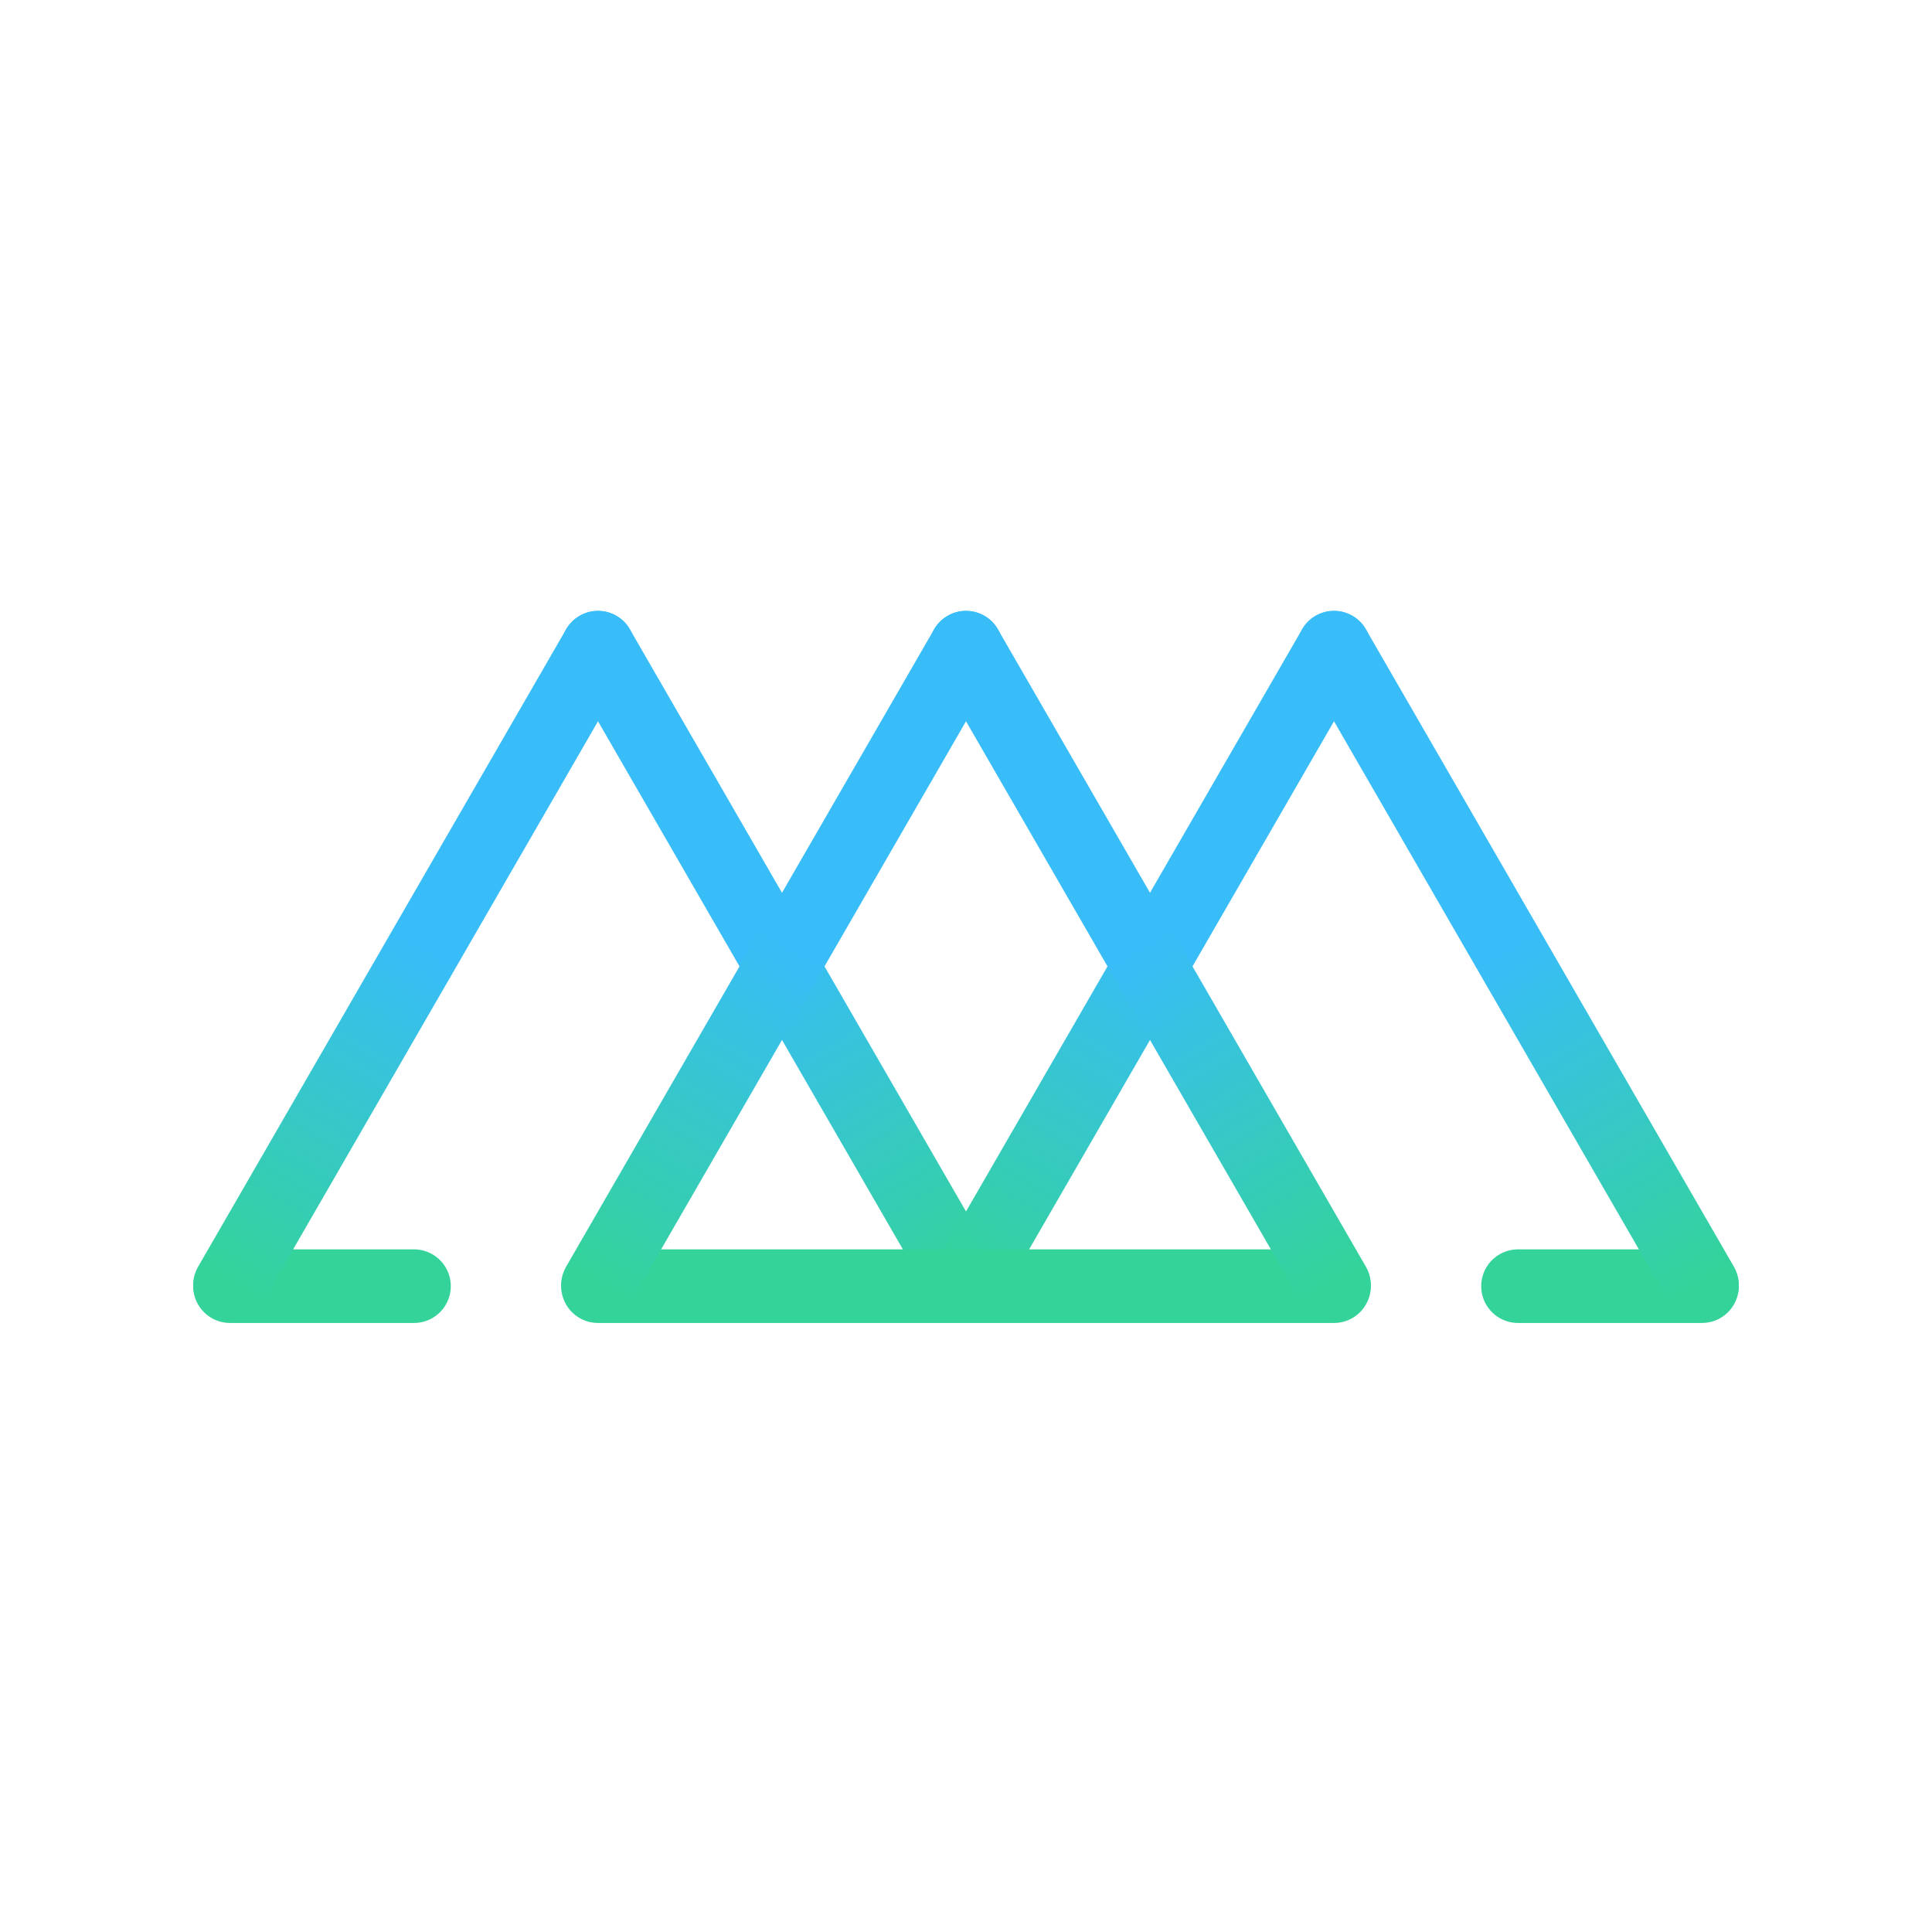
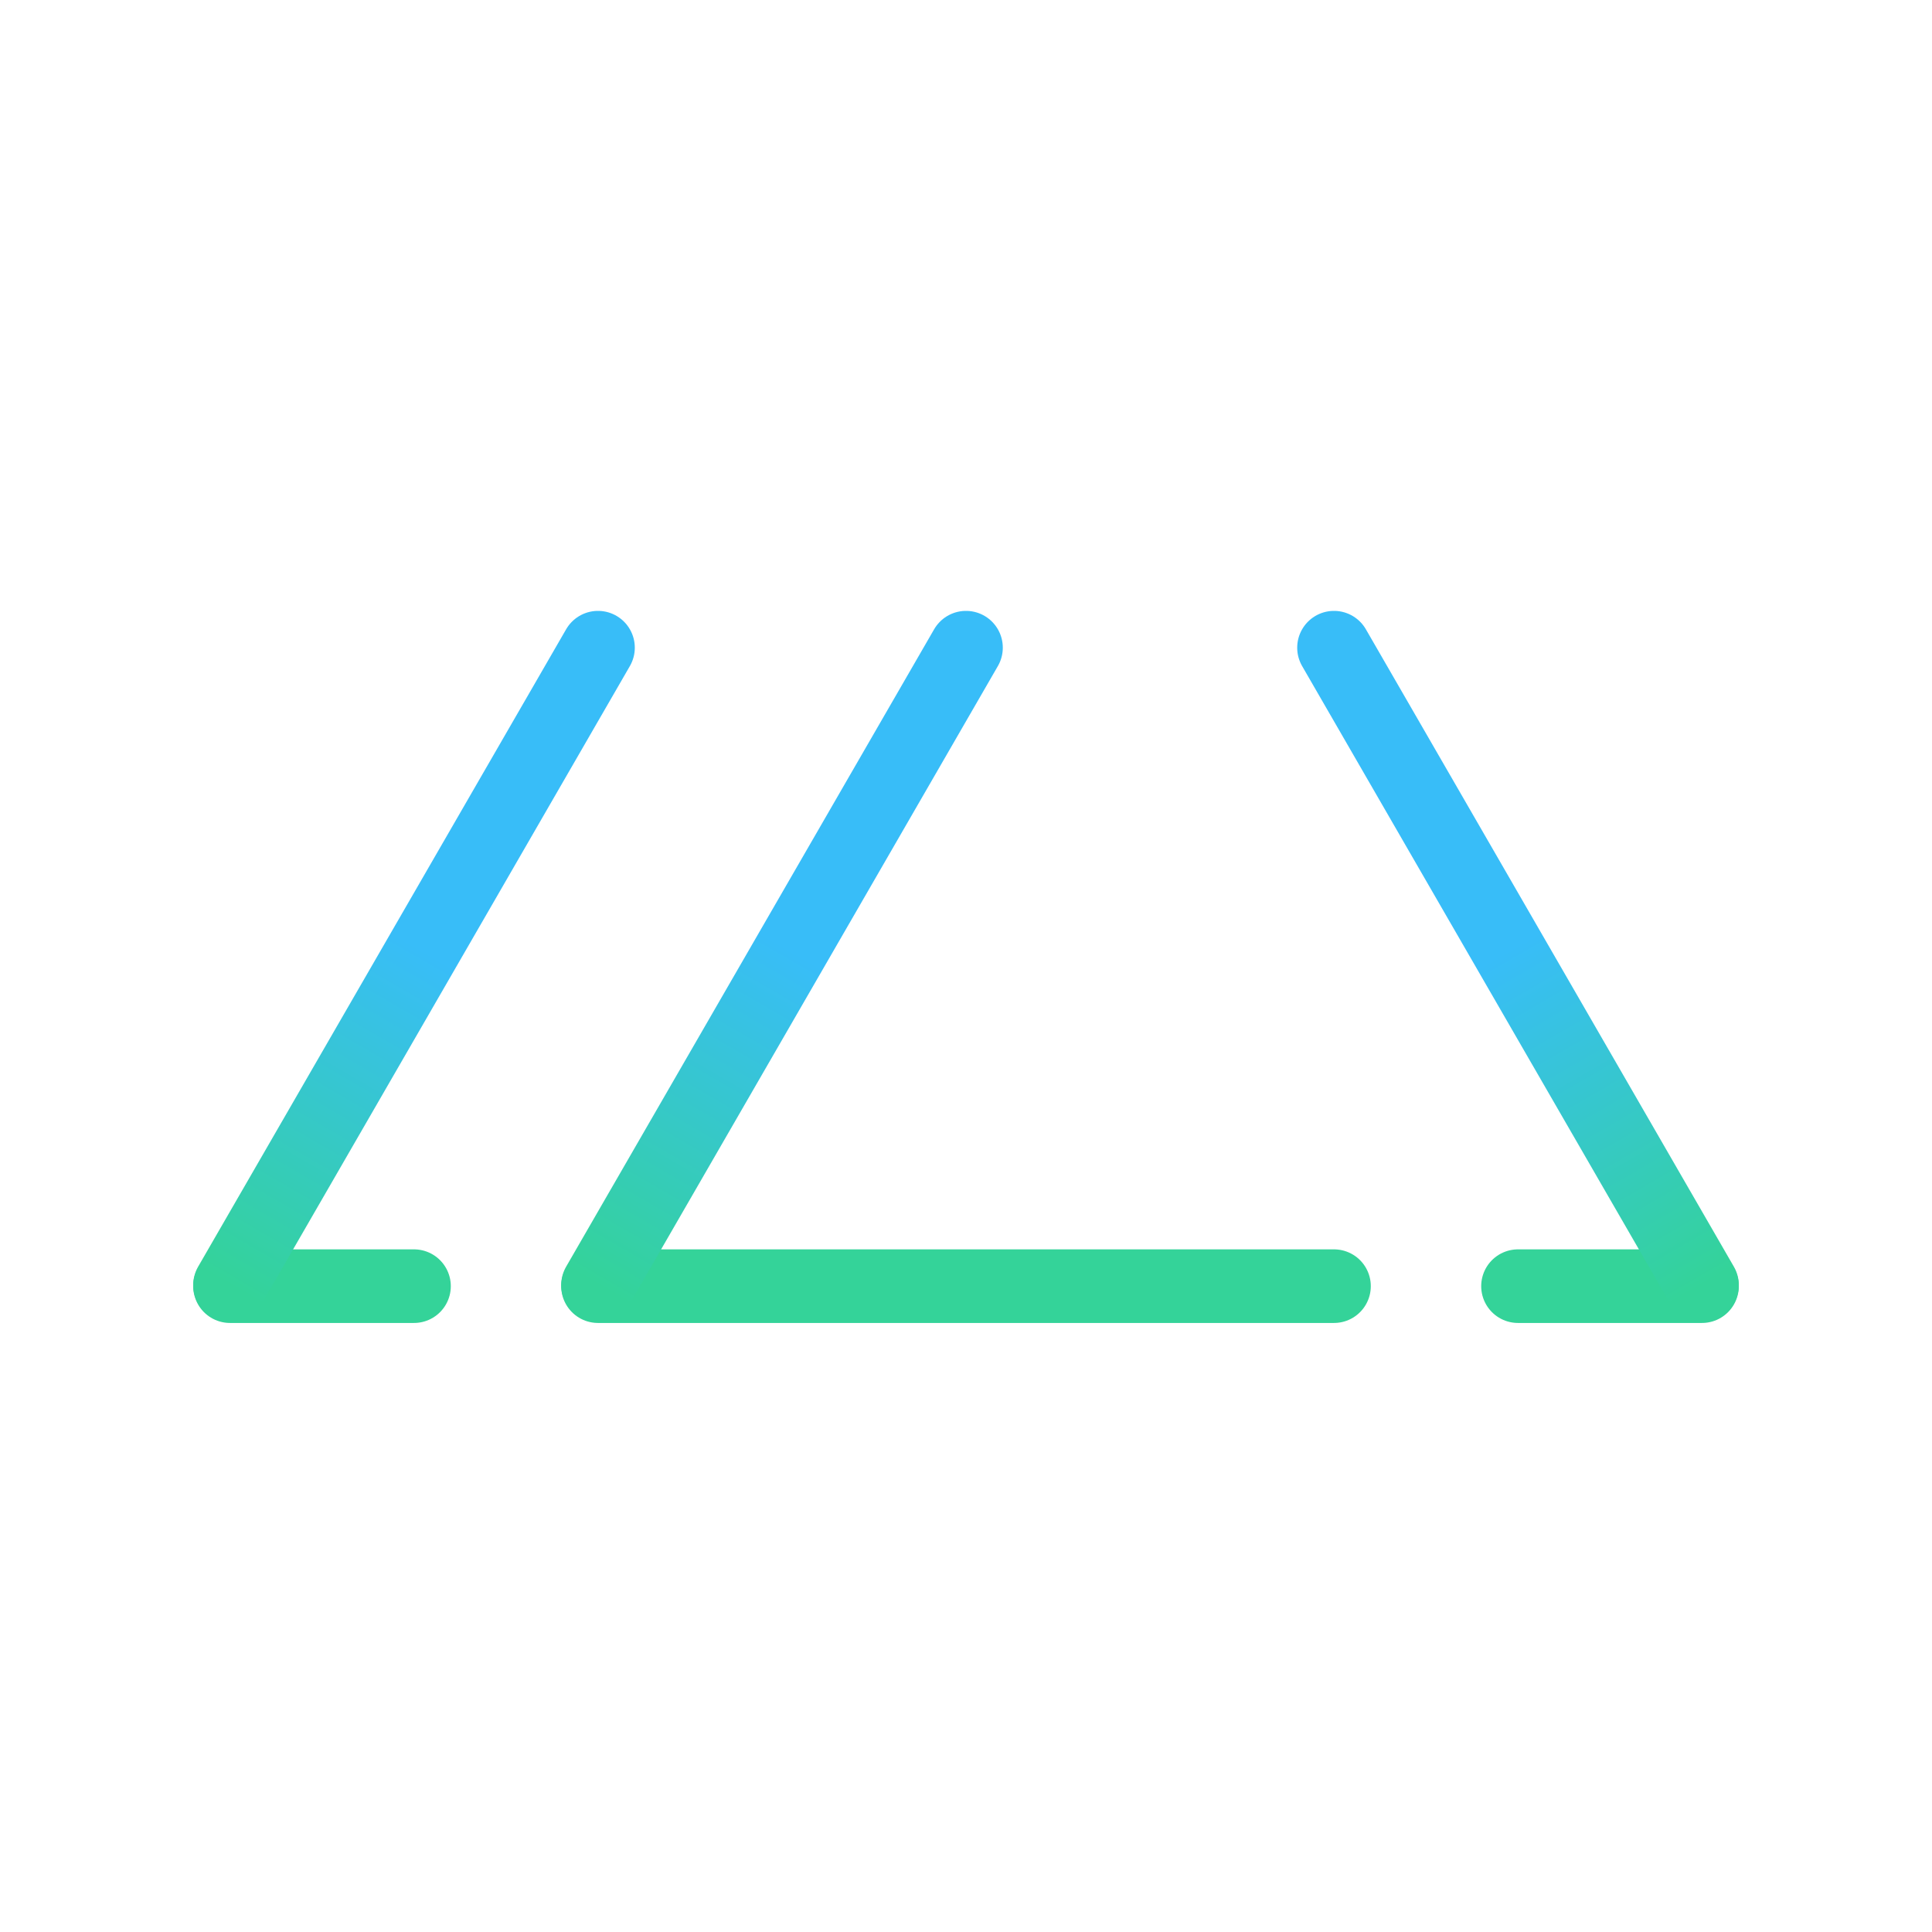
<svg xmlns="http://www.w3.org/2000/svg" width="1050" height="1050" viewBox="0 0 1050 1050" fill="none">
  <path d="M125 699H225" stroke="#34D399" stroke-width="40" stroke-linecap="round" />
  <path d="M125 698.41L325 352" stroke="url(#paint0_linear_627_55)" stroke-width="40" stroke-linecap="round" />
-   <path d="M525 698.41L325 352" stroke="url(#paint1_linear_627_55)" stroke-width="40" stroke-linecap="round" />
  <path d="M825 699H925" stroke="#34D399" stroke-width="40" stroke-linecap="round" />
-   <path d="M525 698.41L725 352" stroke="url(#paint2_linear_627_55)" stroke-width="40" stroke-linecap="round" />
  <path d="M925 698.41L725 352" stroke="url(#paint3_linear_627_55)" stroke-width="40" stroke-linecap="round" />
  <path d="M325 699H725" stroke="#34D399" stroke-width="40" stroke-linecap="round" />
  <path d="M325 698.41L525 352" stroke="url(#paint4_linear_627_55)" stroke-width="40" stroke-linecap="round" />
-   <path d="M725 698.41L525 352" stroke="url(#paint5_linear_627_55)" stroke-width="40" stroke-linecap="round" />
  <defs>
    <linearGradient id="paint0_linear_627_55" x1="125.433" y1="698.66" x2="325.433" y2="352.25" gradientUnits="userSpaceOnUse">
      <stop stop-color="#34D399" />
      <stop offset="0.525" stop-color="#38BDF8" />
    </linearGradient>
    <linearGradient id="paint1_linear_627_55" x1="524.567" y1="698.66" x2="324.567" y2="352.25" gradientUnits="userSpaceOnUse">
      <stop stop-color="#34D399" />
      <stop offset="0.525" stop-color="#38BDF8" />
    </linearGradient>
    <linearGradient id="paint2_linear_627_55" x1="525.433" y1="698.66" x2="725.433" y2="352.25" gradientUnits="userSpaceOnUse">
      <stop stop-color="#34D399" />
      <stop offset="0.525" stop-color="#38BDF8" />
    </linearGradient>
    <linearGradient id="paint3_linear_627_55" x1="924.567" y1="698.66" x2="724.567" y2="352.25" gradientUnits="userSpaceOnUse">
      <stop stop-color="#34D399" />
      <stop offset="0.525" stop-color="#38BDF8" />
    </linearGradient>
    <linearGradient id="paint4_linear_627_55" x1="325.433" y1="698.66" x2="525.433" y2="352.25" gradientUnits="userSpaceOnUse">
      <stop stop-color="#34D399" />
      <stop offset="0.525" stop-color="#38BDF8" />
    </linearGradient>
    <linearGradient id="paint5_linear_627_55" x1="724.567" y1="698.66" x2="524.567" y2="352.25" gradientUnits="userSpaceOnUse">
      <stop stop-color="#34D399" />
      <stop offset="0.525" stop-color="#38BDF8" />
    </linearGradient>
  </defs>
</svg>